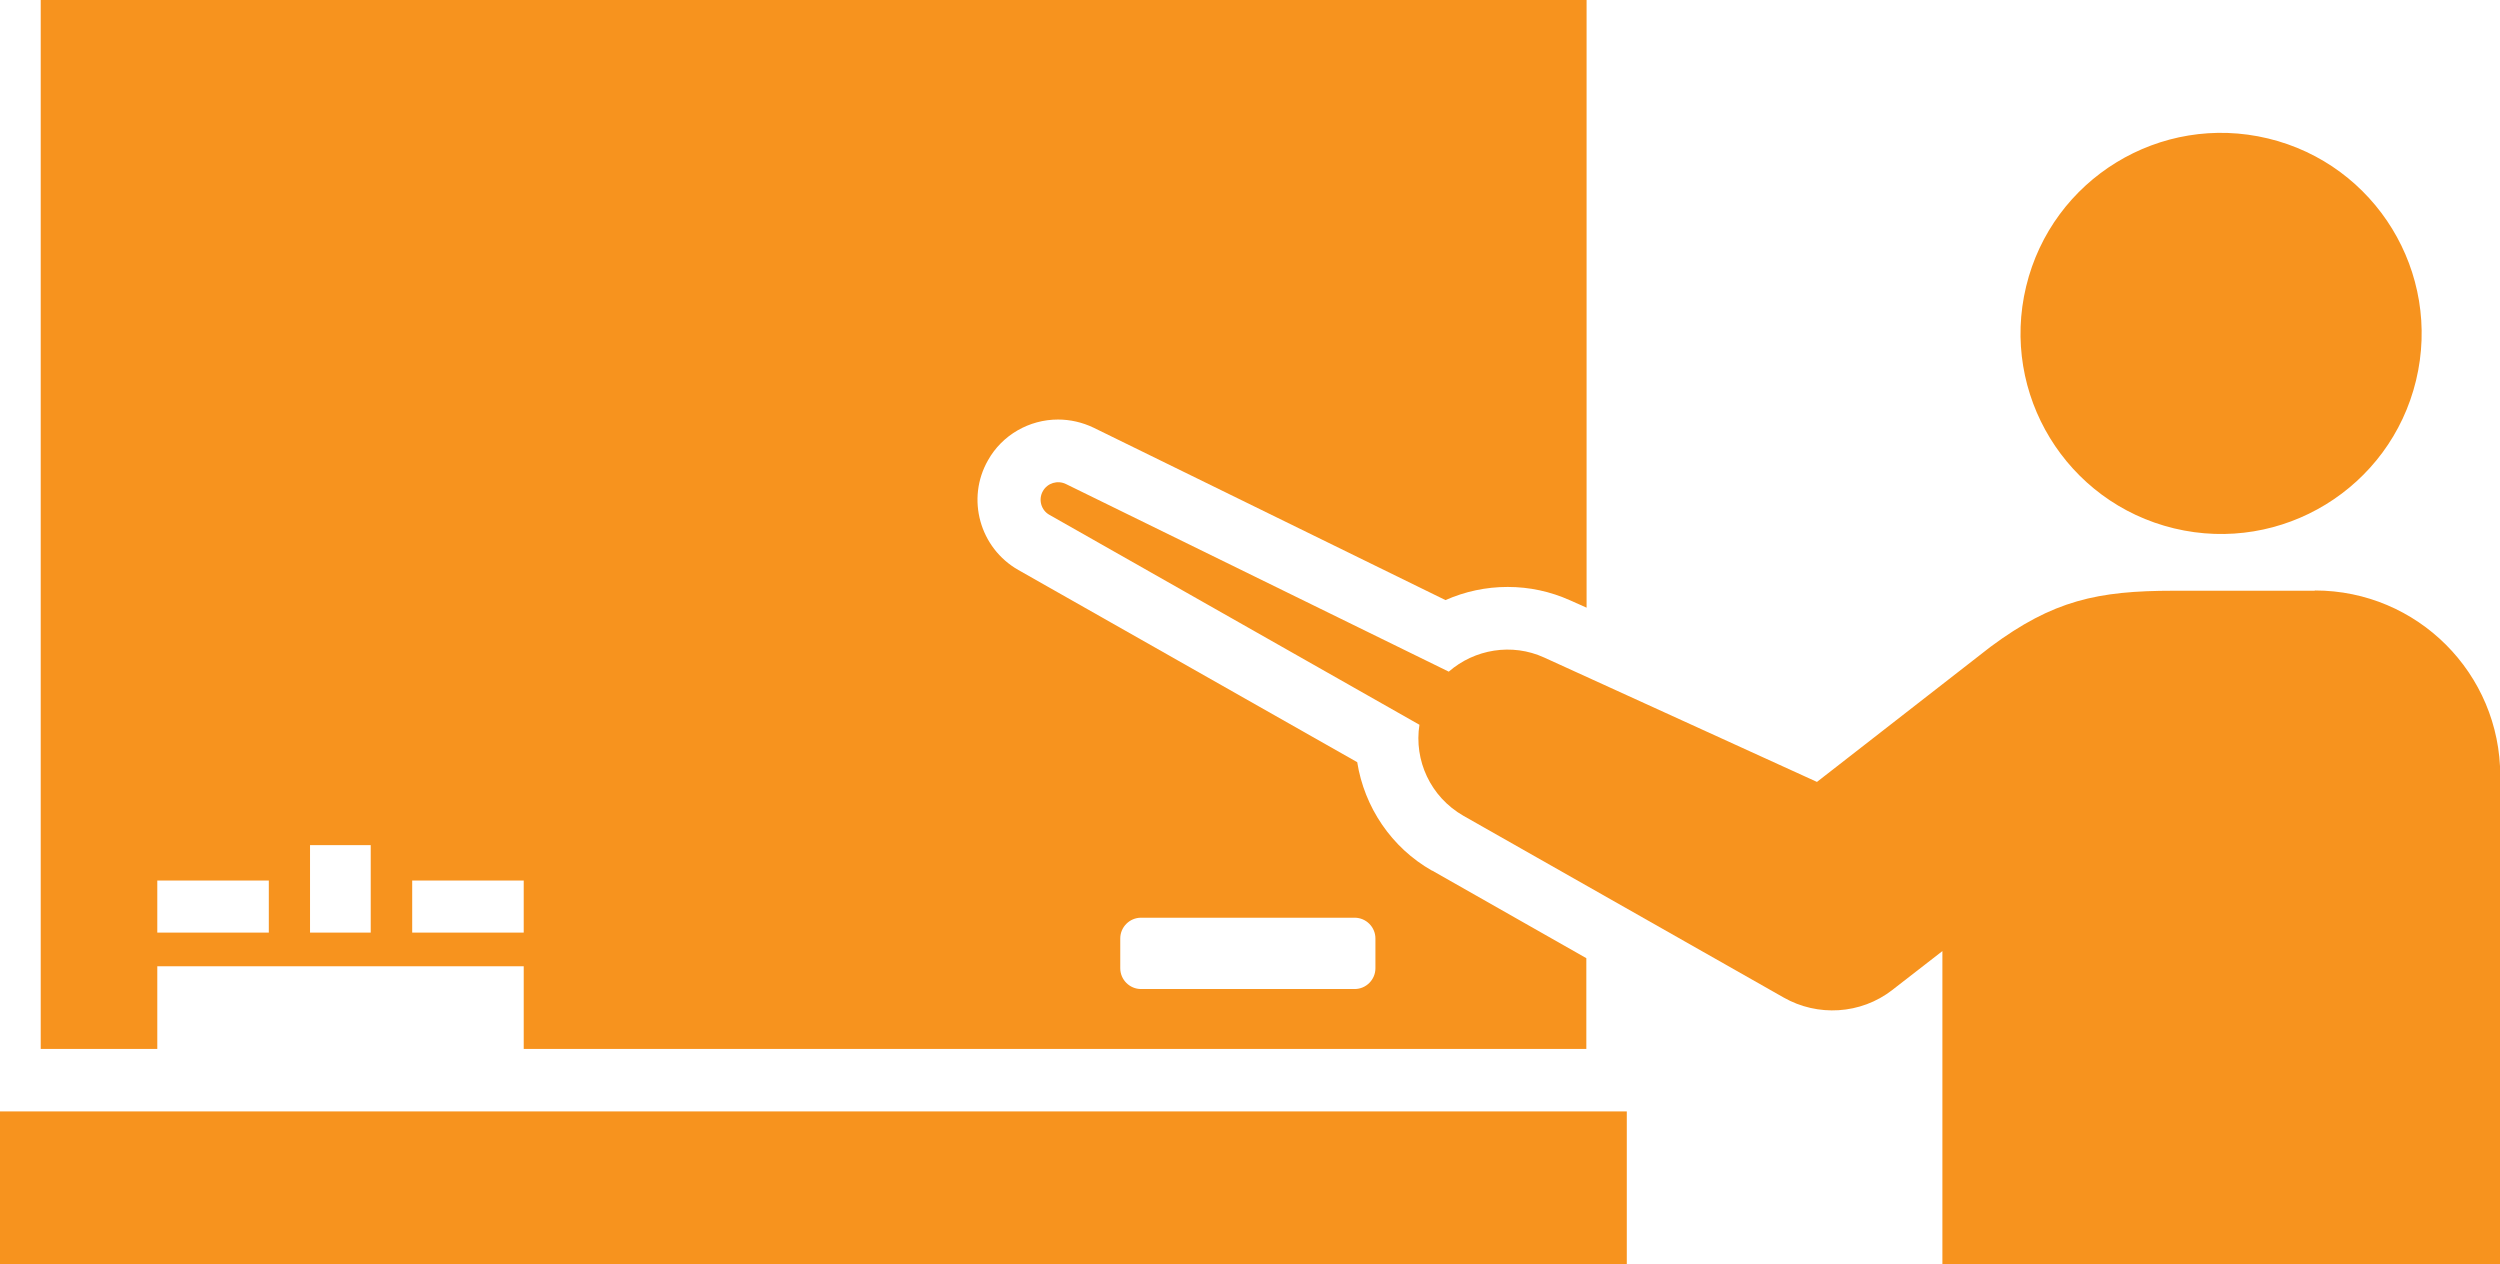
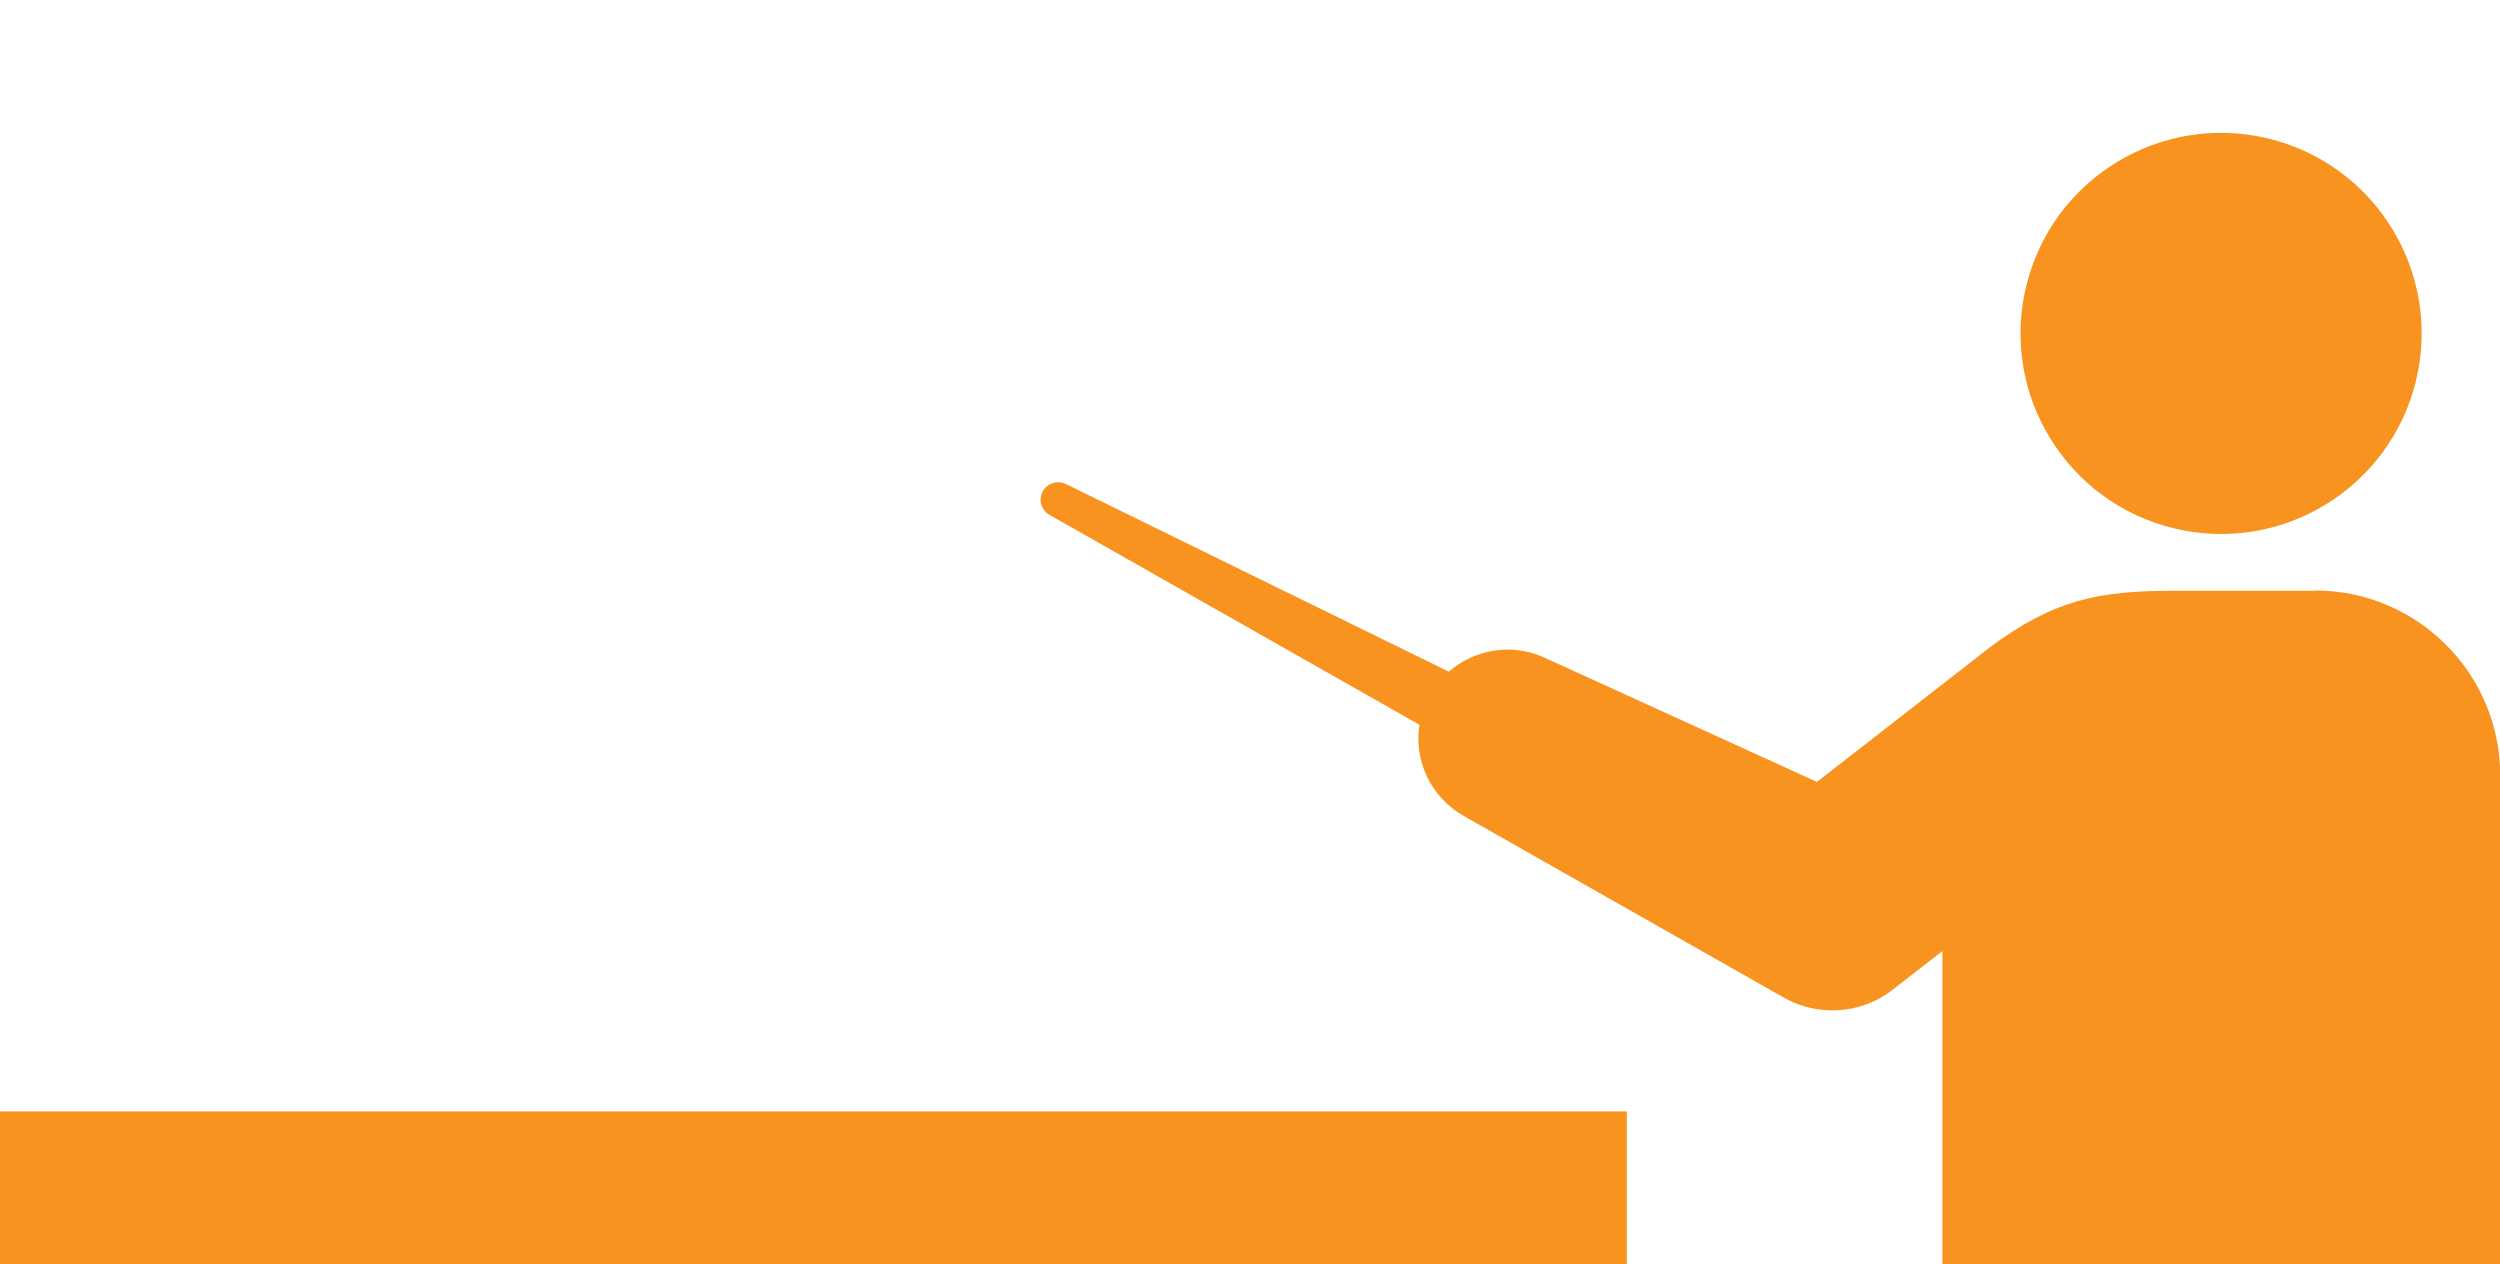
<svg xmlns="http://www.w3.org/2000/svg" id="_レイヤー_2" width="98.86" height="50" viewBox="0 0 98.86 50">
  <defs>
    <style>.cls-1{fill:#f7931e;}</style>
  </defs>
  <g id="_レイヤー_1-2">
    <g>
      <rect class="cls-1" y="43.95" width="64.33" height="6.05" />
-       <path class="cls-1" d="M56.63,34.43c-1.61-.91-2.68-2.52-2.96-4.29l-13.4-7.6c-1.53-.87-2.07-2.82-1.2-4.34,.56-1,1.63-1.61,2.77-1.61,.48,0,.96,.11,1.4,.32l13.92,6.82c.77-.34,1.6-.52,2.46-.52s1.69,.18,2.47,.53l.65,.29V0H1.61V41.48H6.22v-3.27h14.49v3.27H62.73v-3.59l-6.09-3.46Zm-46,2.45H6.22v-2.06h4.41v2.06Zm4.03,0h-2.4v-3.46h2.4v3.46Zm6.05,0h-4.41v-2.06h4.41v2.06Zm33.68,1.41c0,.45-.37,.82-.82,.82h-8.45c-.45,0-.82-.37-.82-.82v-1.18c0-.45,.37-.82,.82-.82h8.45c.45,0,.82,.37,.82,.82v1.18Z" />
      <path class="cls-1" d="M91.53,23.36h-5.57c-3.02,0-4.77,.38-7.25,2.22l-6.86,5.34-10.79-4.92c-1.27-.58-2.75-.33-3.77,.56l-15.14-7.42c-.33-.16-.73-.04-.91,.28-.19,.33-.07,.76,.26,.94l14.63,8.3c-.22,1.4,.43,2.85,1.74,3.6l12.67,7.19c1.32,.75,3.03,.68,4.3-.31l.14-.11,1.83-1.42v12.4h22.06V30.68c0-4.05-3.28-7.33-7.33-7.33Z" />
      <circle class="cls-1" cx="87.83" cy="13.19" r="7.93" transform="translate(54.43 95.48) rotate(-76.45)" />
    </g>
  </g>
</svg>